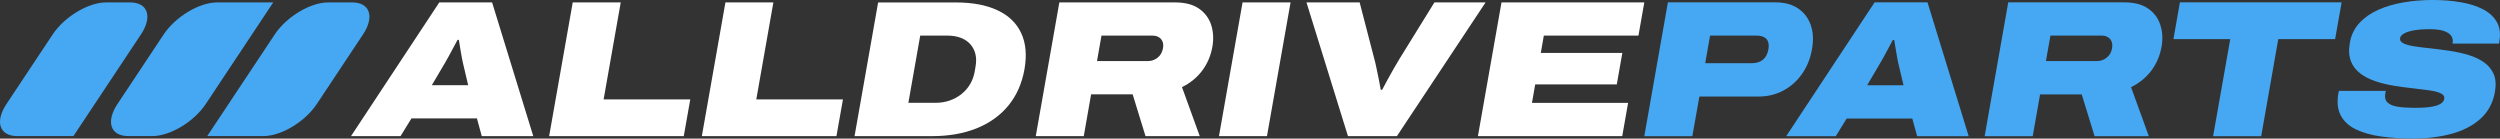
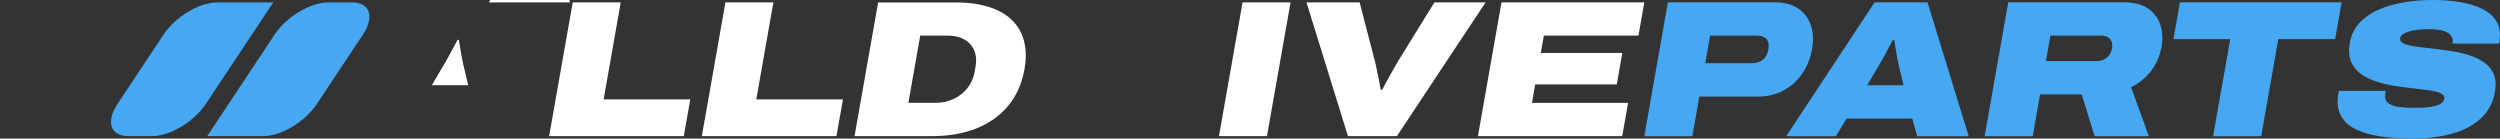
<svg xmlns="http://www.w3.org/2000/svg" viewBox="0 0 1000 55.43" data-name="Layer 1" id="Layer_1">
  <rect x="0" y="0" width="1000" height="55.43" fill="#333333" stroke="none" />
  <defs>
    <style>
      .cls-1 {
        fill: #fff;
      }

      .cls-2 {
        fill: #46a8f2;
      }
    </style>
  </defs>
  <path d="M109.29.97l-27.01,40.66c-4.7,7.07-14.24,12.8-21.31,12.8h-9.7c-7.07,0-9-5.73-4.3-12.8l18.5-27.86c4.7-7.07,14.24-12.8,21.31-12.8h22.5Z" class="cls-2" />
  <path d="M145.31,13.62c-.03.05-.07.1-.1.15l-18.51,27.86c-4.7,7.07-14.23,12.8-21.31,12.8h-22.5l8.51-12.8,18.63-28.05c4.74-6.98,14.17-12.61,21.18-12.61h9.7c7.02,0,8.96,5.65,4.4,12.65Z" class="cls-2" />
-   <path d="M2.57,41.63L21.07,13.78C25.77,6.7,35.31.97,42.38.97h9.7c7.07,0,9,5.73,4.3,12.8l-27.01,40.66H6.87c-7.07,0-9-5.73-4.3-12.8Z" class="cls-2" />
  <g>
    <g>
      <path d="M724.27,9.92c-1.02-2.81-2.72-5.02-5.14-6.62-2.43-1.58-5.4-2.36-8.93-2.36h-43.04l-9.44,53.55h19.21l2.83-15.88h23.79c3.48,0,6.71-.78,9.69-2.35,2.97-1.54,5.49-3.74,7.5-6.6,2.04-2.85,3.39-6.17,4.06-9.97.66-3.67.48-6.94-.53-9.76ZM707.35,19.77c-.32,1.81-1.04,3.19-2.17,4.12-1.13.93-2.67,1.4-4.64,1.4h-18.45l1.94-11.06h18.45c1.3,0,2.34.22,3.13.63.77.41,1.31,1.01,1.61,1.82.31.81.35,1.82.13,3.08Z" class="cls-2" />
      <path d="M771,.94h-21.16l-35.37,53.55h19.84l4.36-7.09h26.25l1.94,7.09h20.62L771,.94ZM746.86,34.1l5.32-9.04c.45-.71.95-1.63,1.54-2.72.58-1.09,1.18-2.2,1.8-3.34.6-1.13,1.17-2.16,1.63-3.03h.54c.12.73.27,1.52.39,2.42.13.87.27,1.76.44,2.63.14.9.31,1.68.42,2.39.14.69.26,1.25.32,1.66l2.16,9.04h-14.56Z" class="cls-2" />
      <path d="M864.13,9.97c-.87-2.71-2.48-4.88-4.87-6.54-2.39-1.67-5.58-2.49-9.57-2.49h-46.39l-9.44,53.55h19.23l2.94-16.74h16.66l5.15,16.74h21.7l-7.12-19.62c3.35-1.66,6.06-3.88,8.15-6.66,2.06-2.78,3.42-5.95,4.05-9.53.55-3.12.4-6.03-.49-8.71ZM844.82,19.31c-.27,1.61-.99,2.87-2.15,3.76-1.14.91-2.45,1.36-3.91,1.36h-20.39l1.81-10.2h20.38c.99,0,1.82.19,2.51.59s1.21.96,1.53,1.72c.33.75.41,1.67.22,2.76Z" class="cls-2" />
      <polygon points="936.65 .94 934.05 15.65 911.31 15.65 904.48 54.49 885.24 54.49 892.1 15.65 869.38 15.65 871.96 .94 936.65 .94" class="cls-2" />
      <path d="M999.76,16.5l-.15.95h-18.62l.06-.33c.18-1.04,0-1.95-.53-2.75-.54-.81-1.52-1.45-2.94-1.97-1.41-.48-3.33-.73-5.77-.73s-4.6.17-6.31.48c-1.72.32-3.03.73-3.92,1.28-.93.54-1.43,1.13-1.53,1.76-.17.93.28,1.64,1.36,2.17,1.08.51,2.6.93,4.54,1.21,1.95.27,4.14.57,6.57.81,2.42.27,4.91.59,7.49.98,2.58.39,5.04.94,7.39,1.64,2.33.69,4.38,1.67,6.15,2.9,1.8,1.26,3.08,2.83,3.93,4.75.82,1.91.99,4.28.5,7.09-.78,4.41-2.71,7.98-5.76,10.74-3.05,2.74-6.91,4.77-11.58,6.03-4.66,1.27-9.79,1.91-15.39,1.91-4.61,0-8.88-.27-12.78-.82-3.89-.54-7.22-1.48-10.01-2.8-2.78-1.32-4.82-3.17-6.1-5.52-1.3-2.36-1.63-5.33-1.02-8.92.03-.12.06-.24.09-.44.03-.18.09-.37.18-.58h18.76c-.09.21-.14.4-.18.58-.04.19-.05.36-.09.53-.27,1.53.04,2.74.93,3.56.9.85,2.25,1.4,4.06,1.68,1.82.3,3.96.44,6.4.44.98,0,2-.03,3.08-.05,1.05-.03,2.11-.09,3.15-.24,1.03-.12,1.98-.32,2.81-.57.86-.27,1.57-.62,2.13-1.07.58-.42.91-.98,1.04-1.66.17-.94-.28-1.67-1.36-2.18-1.08-.53-2.6-.93-4.54-1.21-1.95-.28-4.14-.55-6.55-.82-2.43-.26-4.92-.59-7.48-1-2.58-.41-5.04-1-7.37-1.76-2.33-.76-4.38-1.77-6.14-3.07-1.77-1.3-3.07-2.95-3.88-4.97-.8-2.03-.96-4.51-.44-7.41.53-3.11,1.82-5.74,3.85-7.94,2-2.16,4.55-3.94,7.58-5.28,3.04-1.35,6.44-2.34,10.18-2.96,3.73-.63,7.58-.94,11.52-.94s7.8.28,11.24.9c3.46.59,6.44,1.54,8.93,2.83,2.49,1.31,4.33,2.99,5.51,5.11,1.19,2.09,1.52,4.66.99,7.66Z" class="cls-2" />
    </g>
    <g>
-       <path d="M196.84.97h-21.13l-35.3,53.47h19.81l4.37-7.09h26.18l1.93,7.09h20.6L196.84.97ZM172.74,34.07l5.31-9.02c.45-.72.95-1.63,1.54-2.72.57-1.09,1.18-2.2,1.79-3.35.61-1.13,1.16-2.15,1.63-3.02h.54c.13.73.27,1.52.39,2.42.13.88.27,1.75.43,2.63.16.89.3,1.68.43,2.38.14.7.25,1.25.34,1.66l2.13,9.02h-14.53Z" class="cls-1" />
+       <path d="M196.84.97h-21.13h19.81l4.37-7.09h26.18l1.93,7.09h20.6L196.84.97ZM172.74,34.07l5.31-9.02c.45-.72.95-1.63,1.54-2.72.57-1.09,1.18-2.2,1.79-3.35.61-1.13,1.16-2.15,1.63-3.02h.54c.13.73.27,1.52.39,2.42.13.88.27,1.75.43,2.63.16.89.3,1.68.43,2.38.14.7.25,1.25.34,1.66l2.13,9.02h-14.53Z" class="cls-1" />
      <polygon points="276.11 39.75 273.51 54.44 219.66 54.44 229.09 .97 248.29 .97 241.45 39.75 276.11 39.75" class="cls-1" />
      <polygon points="337.18 39.75 334.58 54.44 280.74 54.44 290.17 .97 309.35 .97 302.52 39.75 337.18 39.75" class="cls-1" />
      <path d="M408.45,13.18c-1.88-3.99-5.05-7.03-9.5-9.09-4.46-2.08-9.98-3.11-16.62-3.11h-31.08l-9.43,53.47h31.08c6.64,0,12.54-1.04,17.73-3.11,5.17-2.08,9.41-5.1,12.7-9.09,3.29-3.99,5.44-8.84,6.46-14.53,1-5.71.55-10.54-1.34-14.53ZM390.21,26.68l-.32,1.88c-.32,1.86-.93,3.56-1.83,5.08-.89,1.52-2.04,2.84-3.42,3.95-1.4,1.13-2.97,1.99-4.74,2.61-1.77.63-3.7.93-5.83.93h-10.72l4.74-26.89h10.72c2.13,0,3.95.3,5.51.89,1.56.61,2.83,1.45,3.83,2.58.98,1.11,1.66,2.42,2.02,3.92.36,1.5.38,3.18.04,5.05Z" class="cls-1" />
-       <path d="M484.48,9.99c-.88-2.7-2.51-4.87-4.87-6.53-2.38-1.66-5.57-2.49-9.56-2.49h-46.31l-9.43,53.47h19.2l2.93-16.71h16.62l5.14,16.71h21.69l-7.1-19.59c3.35-1.65,6.05-3.87,8.12-6.64,2.06-2.77,3.42-5.94,4.04-9.52.55-3.11.38-6.01-.48-8.7ZM465.19,19.31c-.29,1.61-1,2.86-2.15,3.76-1.14.91-2.43,1.36-3.88,1.36h-20.36l1.79-10.18h20.36c.98,0,1.83.2,2.51.59.68.39,1.2.97,1.52,1.72.34.75.41,1.66.21,2.76Z" class="cls-1" />
      <polygon points="516.22 .97 506.79 54.44 487.59 54.44 497.02 .97 516.22 .97" class="cls-1" />
      <path d="M594.23.97l-35.46,53.47h-19.59L522.59.97h21.27l5.83,22.46c.23.77.5,1.9.81,3.38.3,1.47.63,3.02.97,4.65.34,1.65.61,3.13.84,4.47h.55c.63-1.18,1.36-2.56,2.2-4.12s1.7-3.08,2.56-4.58c.86-1.5,1.61-2.77,2.25-3.81l13.9-22.46h20.45Z" class="cls-1" />
      <polygon points="617.53 14.25 616.32 21.17 648.93 21.17 646.72 33.75 614.08 33.75 612.79 41.14 651.24 41.14 648.9 54.44 591.17 54.44 600.6 .97 657.72 .97 655.38 14.25 617.53 14.25" class="cls-1" />
    </g>
  </g>
</svg>